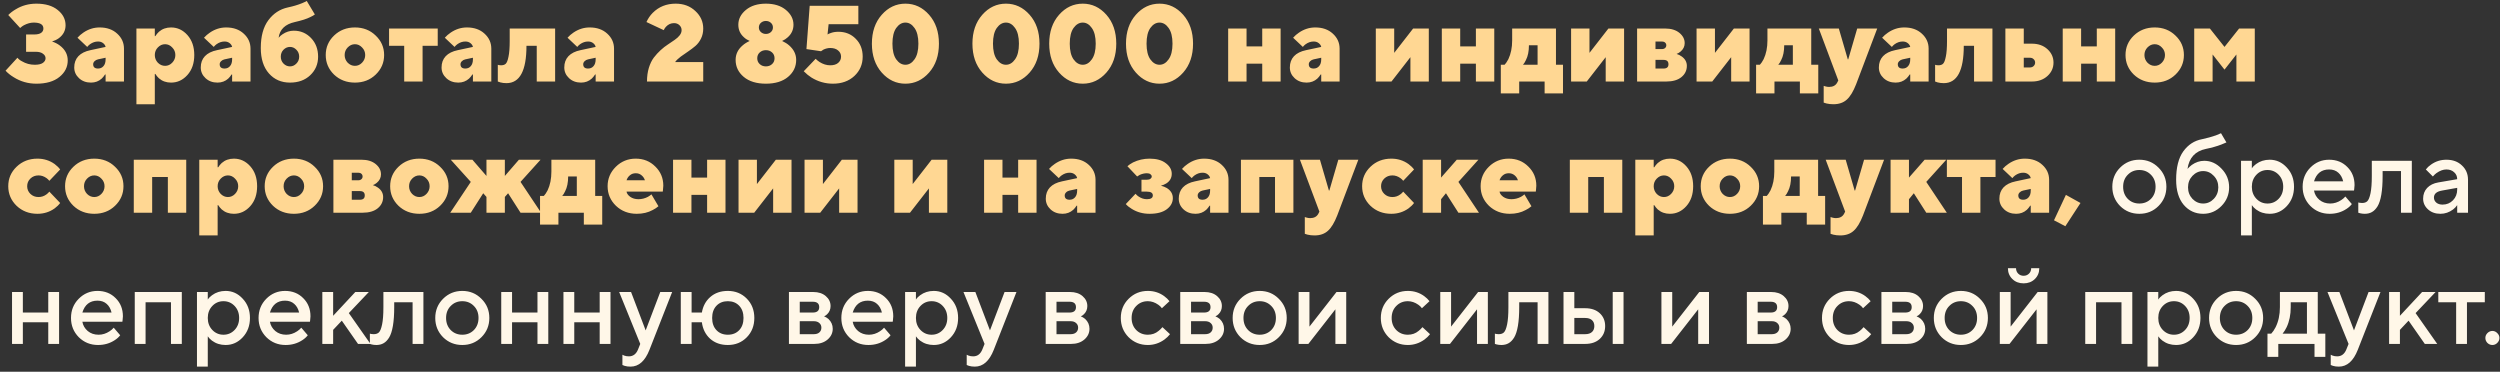
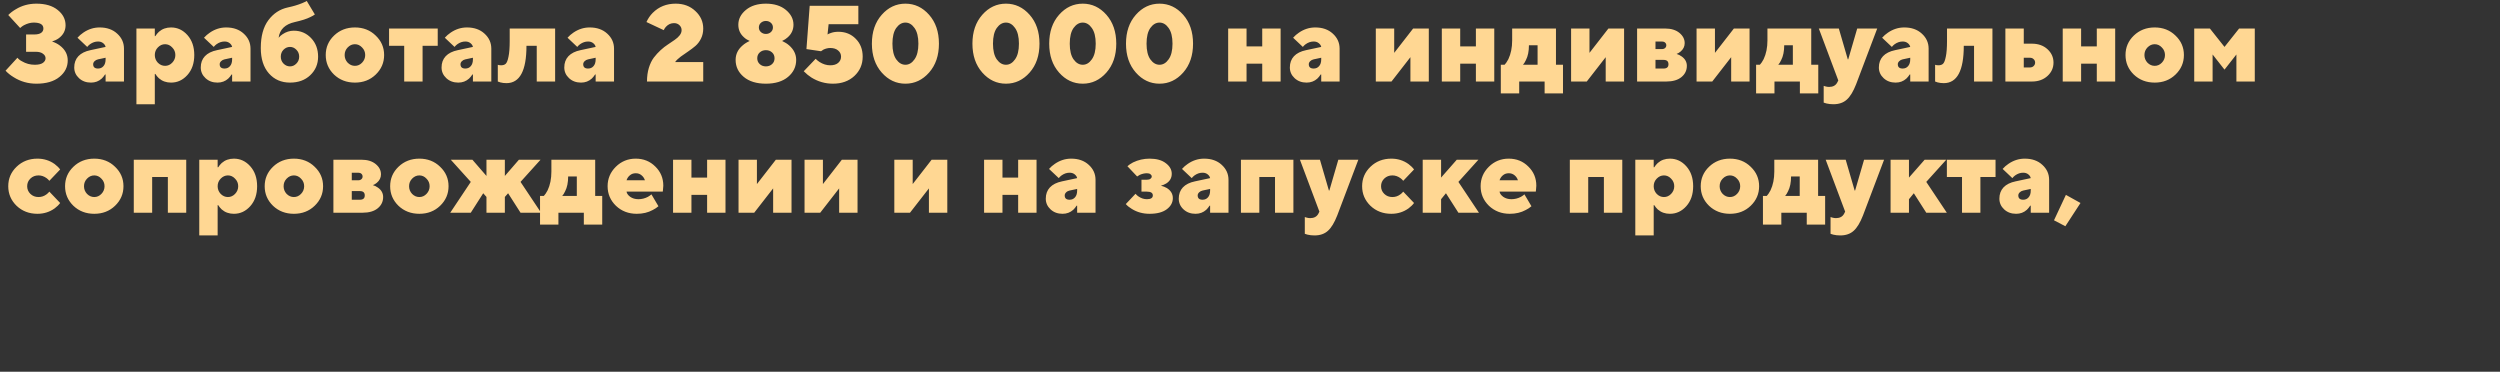
<svg xmlns="http://www.w3.org/2000/svg" width="343" height="51" viewBox="0 0 343 51" fill="none">
  <rect x="0" y="0" width="343" height="51" fill="#333333" stroke="none" />
  <path d="M0.761 9.701L2.393 7.921C2.551 8.119 2.759 8.282 3.016 8.41C3.55 8.727 4.134 8.885 4.767 8.885C5.262 8.885 5.633 8.801 5.88 8.633C6.127 8.455 6.251 8.242 6.251 7.995C6.251 7.748 6.132 7.54 5.895 7.372C5.667 7.194 5.341 7.105 4.915 7.105H3.58V4.73H4.693C5.118 4.73 5.435 4.656 5.642 4.508C5.85 4.36 5.954 4.162 5.954 3.914C5.954 3.37 5.509 3.098 4.619 3.098C4.193 3.098 3.743 3.222 3.268 3.469C3.12 3.548 2.952 3.672 2.764 3.84L1.132 2.06C1.428 1.763 1.765 1.506 2.141 1.288C2.991 0.764 3.941 0.502 4.99 0.502C6.236 0.502 7.215 0.793 7.927 1.377C8.64 1.951 8.996 2.648 8.996 3.469C8.996 4.191 8.684 4.785 8.061 5.25C7.794 5.438 7.487 5.586 7.141 5.695C7.557 5.833 7.913 6.016 8.209 6.244C8.932 6.788 9.293 7.471 9.293 8.292C9.293 9.192 8.912 9.949 8.15 10.562C7.398 11.175 6.345 11.482 4.99 11.482C3.852 11.482 2.813 11.185 1.874 10.591C1.448 10.334 1.077 10.038 0.761 9.701ZM14.488 11.185V10.221H14.414C14.265 10.448 14.112 10.636 13.954 10.784C13.548 11.15 13.058 11.333 12.485 11.333C11.822 11.333 11.273 11.131 10.838 10.725C10.402 10.319 10.185 9.83 10.185 9.256C10.185 8.633 10.373 8.119 10.748 7.713C11.134 7.307 11.688 7.03 12.41 6.882L14.488 6.437C14.448 6.239 14.334 6.066 14.146 5.918C13.959 5.769 13.726 5.695 13.449 5.695C13.063 5.695 12.697 5.819 12.351 6.066C12.213 6.165 12.084 6.288 11.965 6.437L10.63 5.176C10.867 4.909 11.134 4.676 11.431 4.478C12.123 4.003 12.87 3.766 13.672 3.766C14.661 3.766 15.462 4.048 16.075 4.612C16.699 5.176 17.01 5.863 17.01 6.674V11.185H14.488ZM14.488 8.143V7.921L13.449 8.143C13.261 8.183 13.103 8.267 12.974 8.395C12.846 8.524 12.781 8.663 12.781 8.811C12.781 9.207 13.004 9.404 13.449 9.404C13.756 9.404 14.003 9.296 14.191 9.078C14.389 8.86 14.488 8.549 14.488 8.143ZM18.717 14.301V3.914H21.24V4.953H21.314C21.442 4.745 21.606 4.547 21.803 4.36C22.259 3.964 22.812 3.766 23.465 3.766C24.346 3.766 25.098 4.117 25.721 4.82C26.344 5.522 26.655 6.432 26.655 7.55C26.655 8.668 26.344 9.578 25.721 10.28C25.098 10.982 24.346 11.333 23.465 11.333C22.812 11.333 22.259 11.136 21.803 10.74C21.606 10.552 21.442 10.354 21.314 10.146H21.24V14.301H18.717ZM21.655 8.603C21.942 8.89 22.273 9.034 22.649 9.034C23.025 9.034 23.352 8.89 23.628 8.603C23.915 8.306 24.059 7.955 24.059 7.55C24.059 7.144 23.915 6.798 23.628 6.511C23.352 6.214 23.025 6.066 22.649 6.066C22.273 6.066 21.942 6.214 21.655 6.511C21.378 6.798 21.24 7.144 21.24 7.55C21.24 7.955 21.378 8.306 21.655 8.603ZM31.847 11.185V10.221H31.773C31.625 10.448 31.471 10.636 31.313 10.784C30.907 11.15 30.418 11.333 29.844 11.333C29.181 11.333 28.632 11.131 28.197 10.725C27.762 10.319 27.544 9.83 27.544 9.256C27.544 8.633 27.732 8.119 28.108 7.713C28.494 7.307 29.048 7.03 29.77 6.882L31.847 6.437C31.808 6.239 31.694 6.066 31.506 5.918C31.318 5.769 31.085 5.695 30.808 5.695C30.423 5.695 30.057 5.819 29.71 6.066C29.572 6.165 29.443 6.288 29.325 6.437L27.989 5.176C28.227 4.909 28.494 4.676 28.791 4.478C29.483 4.003 30.23 3.766 31.031 3.766C32.02 3.766 32.822 4.048 33.435 4.612C34.058 5.176 34.37 5.863 34.37 6.674V11.185H31.847ZM31.847 8.143V7.921L30.808 8.143C30.62 8.183 30.462 8.267 30.334 8.395C30.205 8.524 30.141 8.663 30.141 8.811C30.141 9.207 30.363 9.404 30.808 9.404C31.115 9.404 31.362 9.296 31.55 9.078C31.748 8.86 31.847 8.549 31.847 8.143ZM42.086 0.131L43.199 1.985C43.041 2.104 42.833 2.223 42.576 2.342C42.091 2.589 41.384 2.816 40.454 3.024C39.118 3.321 38.377 4.038 38.228 5.176C38.386 4.988 38.564 4.829 38.762 4.701C39.247 4.374 39.761 4.211 40.305 4.211C41.245 4.211 42.036 4.547 42.679 5.22C43.322 5.893 43.644 6.744 43.644 7.772C43.644 8.791 43.283 9.642 42.561 10.324C41.849 10.997 40.924 11.333 39.786 11.333C38.599 11.333 37.635 10.913 36.893 10.072C36.151 9.231 35.78 8.069 35.78 6.585C35.78 4.973 36.126 3.702 36.819 2.772C37.511 1.842 38.401 1.258 39.489 1.021C40.231 0.863 40.879 0.67 41.433 0.442C41.7 0.333 41.918 0.23 42.086 0.131ZM38.896 8.722C39.153 8.979 39.45 9.108 39.786 9.108C40.122 9.108 40.414 8.979 40.661 8.722C40.919 8.465 41.047 8.148 41.047 7.772C41.047 7.396 40.919 7.08 40.661 6.823C40.414 6.565 40.122 6.437 39.786 6.437C39.45 6.437 39.153 6.565 38.896 6.823C38.648 7.08 38.525 7.396 38.525 7.772C38.525 8.148 38.648 8.465 38.896 8.722ZM47.702 8.603C47.989 8.89 48.32 9.034 48.696 9.034C49.072 9.034 49.398 8.89 49.675 8.603C49.962 8.306 50.105 7.955 50.105 7.55C50.105 7.144 49.962 6.798 49.675 6.511C49.398 6.214 49.072 6.066 48.696 6.066C48.32 6.066 47.989 6.214 47.702 6.511C47.425 6.798 47.286 7.144 47.286 7.55C47.286 7.955 47.425 8.306 47.702 8.603ZM45.832 10.235C45.071 9.494 44.69 8.598 44.69 7.55C44.69 6.501 45.071 5.611 45.832 4.879C46.604 4.137 47.558 3.766 48.696 3.766C49.834 3.766 50.783 4.137 51.545 4.879C52.316 5.611 52.702 6.501 52.702 7.55C52.702 8.598 52.316 9.494 51.545 10.235C50.783 10.967 49.834 11.333 48.696 11.333C47.558 11.333 46.604 10.967 45.832 10.235ZM55.456 11.185V6.288H53.379V3.914H60.056V6.288H57.978V11.185H55.456ZM64.885 11.185V10.221H64.811C64.662 10.448 64.509 10.636 64.351 10.784C63.945 11.15 63.456 11.333 62.882 11.333C62.219 11.333 61.67 11.131 61.235 10.725C60.8 10.319 60.582 9.83 60.582 9.256C60.582 8.633 60.77 8.119 61.146 7.713C61.532 7.307 62.086 7.03 62.808 6.882L64.885 6.437C64.846 6.239 64.732 6.066 64.544 5.918C64.356 5.769 64.123 5.695 63.846 5.695C63.461 5.695 63.095 5.819 62.748 6.066C62.61 6.165 62.481 6.288 62.363 6.437L61.027 5.176C61.265 4.909 61.532 4.676 61.828 4.478C62.521 4.003 63.268 3.766 64.069 3.766C65.058 3.766 65.859 4.048 66.473 4.612C67.096 5.176 67.408 5.863 67.408 6.674V11.185H64.885ZM64.885 8.143V7.921L63.846 8.143C63.658 8.183 63.5 8.267 63.372 8.395C63.243 8.524 63.179 8.663 63.179 8.811C63.179 9.207 63.401 9.404 63.846 9.404C64.153 9.404 64.4 9.296 64.588 9.078C64.786 8.86 64.885 8.549 64.885 8.143ZM68.298 11.185V8.885L68.432 8.93C68.57 8.949 68.674 8.959 68.744 8.959C69.02 8.959 69.233 8.89 69.382 8.752C69.54 8.603 69.668 8.277 69.767 7.772C69.876 7.268 69.931 6.551 69.931 5.621V3.914H76.163V11.185H73.64V6.288H72.231C72.231 9.701 71.316 11.408 69.486 11.408C69.179 11.408 68.897 11.373 68.64 11.304C68.61 11.294 68.556 11.274 68.477 11.244C68.397 11.225 68.338 11.205 68.298 11.185ZM81.723 11.185V10.221H81.649C81.5 10.448 81.347 10.636 81.189 10.784C80.783 11.15 80.293 11.333 79.72 11.333C79.057 11.333 78.508 11.131 78.073 10.725C77.637 10.319 77.42 9.83 77.42 9.256C77.42 8.633 77.608 8.119 77.984 7.713C78.37 7.307 78.923 7.03 79.645 6.882L81.723 6.437C81.683 6.239 81.57 6.066 81.382 5.918C81.194 5.769 80.961 5.695 80.684 5.695C80.298 5.695 79.932 5.819 79.586 6.066C79.448 6.165 79.319 6.288 79.2 6.437L77.865 5.176C78.102 4.909 78.37 4.676 78.666 4.478C79.359 4.003 80.106 3.766 80.907 3.766C81.896 3.766 82.697 4.048 83.311 4.612C83.934 5.176 84.245 5.863 84.245 6.674V11.185H81.723ZM81.723 8.143V7.921L80.684 8.143C80.496 8.183 80.338 8.267 80.209 8.395C80.081 8.524 80.016 8.663 80.016 8.811C80.016 9.207 80.239 9.404 80.684 9.404C80.991 9.404 81.238 9.296 81.426 9.078C81.624 8.86 81.723 8.549 81.723 8.143ZM92.625 8.514H96.483V11.185H88.767C88.767 10.502 88.852 9.879 89.02 9.315C89.198 8.742 89.425 8.272 89.702 7.906C89.989 7.53 90.301 7.189 90.637 6.882C90.973 6.575 91.31 6.313 91.646 6.096C91.982 5.878 92.289 5.67 92.566 5.472C92.853 5.275 93.08 5.067 93.249 4.849C93.427 4.622 93.516 4.384 93.516 4.137C93.516 3.87 93.417 3.642 93.219 3.454C93.021 3.266 92.774 3.172 92.477 3.172C92.052 3.172 91.686 3.336 91.379 3.662C91.25 3.791 91.147 3.949 91.067 4.137L88.693 3.024C88.911 2.539 89.198 2.119 89.554 1.763C90.395 0.922 91.443 0.502 92.7 0.502C93.788 0.502 94.688 0.838 95.4 1.511C96.122 2.173 96.483 2.975 96.483 3.914C96.483 4.419 96.384 4.874 96.186 5.279C95.989 5.685 95.731 6.026 95.415 6.303C95.098 6.57 94.772 6.818 94.436 7.045C94.099 7.263 93.758 7.5 93.412 7.757C93.066 8.015 92.803 8.267 92.625 8.514ZM104.236 7.194C104.008 7.401 103.894 7.668 103.894 7.995C103.894 8.321 104.008 8.588 104.236 8.796C104.463 9.004 104.745 9.108 105.081 9.108C105.418 9.108 105.7 9.004 105.927 8.796C106.155 8.588 106.268 8.321 106.268 7.995C106.268 7.668 106.155 7.401 105.927 7.194C105.7 6.986 105.418 6.882 105.081 6.882C104.745 6.882 104.463 6.986 104.236 7.194ZM104.399 3.128C104.211 3.296 104.117 3.509 104.117 3.766C104.117 4.023 104.211 4.236 104.399 4.404C104.587 4.572 104.814 4.656 105.081 4.656C105.348 4.656 105.576 4.572 105.764 4.404C105.952 4.236 106.046 4.023 106.046 3.766C106.046 3.509 105.952 3.296 105.764 3.128C105.576 2.96 105.348 2.876 105.081 2.876C104.814 2.876 104.587 2.96 104.399 3.128ZM100.927 8.217C100.927 7.436 101.248 6.773 101.891 6.229C102.158 5.992 102.48 5.789 102.856 5.621C102.539 5.482 102.277 5.314 102.069 5.116C101.555 4.661 101.298 4.088 101.298 3.395C101.298 2.614 101.644 1.936 102.336 1.362C103.029 0.788 103.944 0.502 105.081 0.502C106.219 0.502 107.134 0.788 107.826 1.362C108.519 1.936 108.865 2.614 108.865 3.395C108.865 4.078 108.603 4.651 108.079 5.116C107.881 5.304 107.624 5.472 107.307 5.621C107.693 5.799 108.014 6.002 108.271 6.229C108.914 6.793 109.236 7.456 109.236 8.217C109.236 9.147 108.865 9.924 108.123 10.547C107.381 11.17 106.367 11.482 105.081 11.482C103.795 11.482 102.781 11.17 102.039 10.547C101.298 9.924 100.927 9.147 100.927 8.217ZM110.273 9.775L111.905 8.069C112.073 8.237 112.256 8.386 112.454 8.514C112.929 8.811 113.414 8.959 113.908 8.959C114.373 8.959 114.734 8.851 114.991 8.633C115.258 8.405 115.392 8.119 115.392 7.772C115.392 7.426 115.258 7.144 114.991 6.927C114.734 6.699 114.373 6.585 113.908 6.585C113.602 6.585 113.29 6.659 112.973 6.808L112.647 7.03L110.644 6.734L111.089 0.798H117.766V3.321H113.686L113.537 4.73C113.636 4.661 113.765 4.602 113.923 4.552C114.24 4.424 114.606 4.36 115.021 4.36C115.991 4.36 116.787 4.681 117.41 5.324C118.043 5.957 118.36 6.773 118.36 7.772C118.36 8.831 117.979 9.716 117.217 10.428C116.455 11.131 115.476 11.482 114.279 11.482C113.221 11.482 112.236 11.2 111.326 10.636C110.98 10.418 110.629 10.132 110.273 9.775ZM122.961 8.143C123.317 8.638 123.738 8.885 124.222 8.885C124.707 8.885 125.123 8.638 125.469 8.143C125.825 7.649 126.003 6.931 126.003 5.992C126.003 5.052 125.825 4.335 125.469 3.84C125.123 3.346 124.707 3.098 124.222 3.098C123.738 3.098 123.317 3.346 122.961 3.84C122.615 4.335 122.442 5.052 122.442 5.992C122.442 6.931 122.615 7.649 122.961 8.143ZM127.472 9.954C126.572 10.972 125.489 11.482 124.222 11.482C122.956 11.482 121.873 10.972 120.973 9.954C120.073 8.935 119.623 7.614 119.623 5.992C119.623 4.369 120.073 3.049 120.973 2.03C121.873 1.011 122.956 0.502 124.222 0.502C125.489 0.502 126.572 1.011 127.472 2.03C128.372 3.049 128.822 4.369 128.822 5.992C128.822 7.614 128.372 8.935 127.472 9.954ZM136.756 8.143C137.112 8.638 137.533 8.885 138.017 8.885C138.502 8.885 138.917 8.638 139.264 8.143C139.62 7.649 139.798 6.931 139.798 5.992C139.798 5.052 139.62 4.335 139.264 3.84C138.917 3.346 138.502 3.098 138.017 3.098C137.533 3.098 137.112 3.346 136.756 3.84C136.41 4.335 136.237 5.052 136.237 5.992C136.237 6.931 136.41 7.649 136.756 8.143ZM141.267 9.954C140.367 10.972 139.283 11.482 138.017 11.482C136.751 11.482 135.668 10.972 134.768 9.954C133.868 8.935 133.417 7.614 133.417 5.992C133.417 4.369 133.868 3.049 134.768 2.03C135.668 1.011 136.751 0.502 138.017 0.502C139.283 0.502 140.367 1.011 141.267 2.03C142.167 3.049 142.617 4.369 142.617 5.992C142.617 7.614 142.167 8.935 141.267 9.954ZM147.291 8.143C147.647 8.638 148.067 8.885 148.552 8.885C149.036 8.885 149.452 8.638 149.798 8.143C150.154 7.649 150.332 6.931 150.332 5.992C150.332 5.052 150.154 4.335 149.798 3.84C149.452 3.346 149.036 3.098 148.552 3.098C148.067 3.098 147.647 3.346 147.291 3.84C146.944 4.335 146.771 5.052 146.771 5.992C146.771 6.931 146.944 7.649 147.291 8.143ZM151.801 9.954C150.901 10.972 149.818 11.482 148.552 11.482C147.286 11.482 146.202 10.972 145.302 9.954C144.402 8.935 143.952 7.614 143.952 5.992C143.952 4.369 144.402 3.049 145.302 2.03C146.202 1.011 147.286 0.502 148.552 0.502C149.818 0.502 150.901 1.011 151.801 2.03C152.701 3.049 153.152 4.369 153.152 5.992C153.152 7.614 152.701 8.935 151.801 9.954ZM157.825 8.143C158.181 8.638 158.602 8.885 159.086 8.885C159.571 8.885 159.986 8.638 160.333 8.143C160.689 7.649 160.867 6.931 160.867 5.992C160.867 5.052 160.689 4.335 160.333 3.84C159.986 3.346 159.571 3.098 159.086 3.098C158.602 3.098 158.181 3.346 157.825 3.84C157.479 4.335 157.306 5.052 157.306 5.992C157.306 6.931 157.479 7.649 157.825 8.143ZM162.336 9.954C161.436 10.972 160.352 11.482 159.086 11.482C157.82 11.482 156.737 10.972 155.837 9.954C154.936 8.935 154.486 7.614 154.486 5.992C154.486 4.369 154.936 3.049 155.837 2.03C156.737 1.011 157.82 0.502 159.086 0.502C160.352 0.502 161.436 1.011 162.336 2.03C163.236 3.049 163.686 4.369 163.686 5.992C163.686 7.614 163.236 8.935 162.336 9.954ZM168.504 11.185V3.914H171.026V6.363H173.178V3.914H175.7V11.185H173.178V8.737H171.026V11.185H168.504ZM181.272 11.185V10.221H181.197C181.049 10.448 180.896 10.636 180.737 10.784C180.332 11.15 179.842 11.333 179.268 11.333C178.606 11.333 178.057 11.131 177.621 10.725C177.186 10.319 176.968 9.83 176.968 9.256C176.968 8.633 177.156 8.119 177.532 7.713C177.918 7.307 178.472 7.03 179.194 6.882L181.272 6.437C181.232 6.239 181.118 6.066 180.93 5.918C180.742 5.769 180.51 5.695 180.233 5.695C179.847 5.695 179.481 5.819 179.135 6.066C178.996 6.165 178.868 6.288 178.749 6.437L177.414 5.176C177.651 4.909 177.918 4.676 178.215 4.478C178.907 4.003 179.654 3.766 180.455 3.766C181.445 3.766 182.246 4.048 182.859 4.612C183.482 5.176 183.794 5.863 183.794 6.674V11.185H181.272ZM181.272 8.143V7.921L180.233 8.143C180.045 8.183 179.887 8.267 179.758 8.395C179.629 8.524 179.565 8.663 179.565 8.811C179.565 9.207 179.788 9.404 180.233 9.404C180.539 9.404 180.787 9.296 180.975 9.078C181.173 8.86 181.272 8.549 181.272 8.143ZM188.761 11.185V3.914H191.284V7.253L193.88 3.914H196.032V11.185H193.509V7.846L190.913 11.185H188.761ZM197.818 11.185V3.914H200.34V6.363H202.492V3.914H205.014V11.185H202.492V8.737H200.34V11.185H197.818ZM205.911 12.817V8.885H206.431C206.589 8.727 206.762 8.47 206.95 8.114C207.296 7.382 207.469 6.526 207.469 5.547V3.914H213.479V8.885H214.443V12.817H211.921V11.185H208.434V12.817H205.911ZM208.953 8.885H210.956V6.214H209.769C209.769 7.035 209.631 7.713 209.354 8.247C209.225 8.524 209.092 8.737 208.953 8.885ZM215.554 11.185V3.914H218.076V7.253L220.673 3.914H222.825V11.185H220.302V7.846L217.705 11.185H215.554ZM224.61 11.185V3.914H228.468C229.279 3.914 229.927 4.112 230.412 4.508C230.897 4.904 231.139 5.373 231.139 5.918C231.139 6.373 230.951 6.758 230.575 7.075C230.397 7.223 230.214 7.332 230.026 7.401C230.274 7.471 230.506 7.584 230.724 7.743C231.199 8.079 231.436 8.509 231.436 9.034C231.436 9.657 231.189 10.171 230.694 10.577C230.199 10.982 229.507 11.185 228.617 11.185H224.61ZM227.133 9.404H228.246C228.691 9.404 228.913 9.207 228.913 8.811C228.913 8.415 228.691 8.217 228.246 8.217H227.133V9.404ZM227.133 6.734H228.023C228.201 6.734 228.345 6.684 228.453 6.585C228.562 6.486 228.617 6.363 228.617 6.214C228.617 6.066 228.562 5.942 228.453 5.843C228.345 5.744 228.201 5.695 228.023 5.695H227.133V6.734ZM232.768 11.185V3.914H235.291V7.253L237.888 3.914H240.039V11.185H237.517V7.846L234.92 11.185H232.768ZM240.935 12.817V8.885H241.454C241.612 8.727 241.785 8.47 241.973 8.114C242.32 7.382 242.493 6.526 242.493 5.547V3.914H248.502V8.885H249.467V12.817H246.944V11.185H243.457V12.817H240.935ZM243.976 8.885H245.98V6.214H244.793C244.793 7.035 244.654 7.713 244.377 8.247C244.248 8.524 244.115 8.737 243.976 8.885ZM250.21 14.079V11.779C250.299 11.818 250.378 11.843 250.447 11.853C250.615 11.902 250.783 11.927 250.952 11.927C251.476 11.927 251.847 11.729 252.064 11.333L252.213 11.037L249.542 3.914H252.287L253.518 8.143H253.578L254.809 3.914H257.554L254.661 11.556C254.275 12.545 253.85 13.248 253.385 13.663C252.92 14.088 252.307 14.301 251.545 14.301C251.189 14.301 250.872 14.266 250.595 14.197C250.556 14.187 250.492 14.168 250.402 14.138C250.313 14.118 250.249 14.098 250.21 14.079ZM262.084 11.185V10.221H262.01C261.862 10.448 261.708 10.636 261.55 10.784C261.144 11.15 260.655 11.333 260.081 11.333C259.418 11.333 258.869 11.131 258.434 10.725C257.999 10.319 257.781 9.83 257.781 9.256C257.781 8.633 257.969 8.119 258.345 7.713C258.731 7.307 259.285 7.03 260.007 6.882L262.084 6.437C262.045 6.239 261.931 6.066 261.743 5.918C261.555 5.769 261.322 5.695 261.045 5.695C260.66 5.695 260.294 5.819 259.947 6.066C259.809 6.165 259.68 6.288 259.562 6.437L258.226 5.176C258.464 4.909 258.731 4.676 259.027 4.478C259.72 4.003 260.467 3.766 261.268 3.766C262.257 3.766 263.058 4.048 263.672 4.612C264.295 5.176 264.607 5.863 264.607 6.674V11.185H262.084ZM262.084 8.143V7.921L261.045 8.143C260.858 8.183 260.699 8.267 260.571 8.395C260.442 8.524 260.378 8.663 260.378 8.811C260.378 9.207 260.6 9.404 261.045 9.404C261.352 9.404 261.599 9.296 261.787 9.078C261.985 8.86 262.084 8.549 262.084 8.143ZM265.497 11.185V8.885L265.631 8.93C265.77 8.949 265.873 8.959 265.943 8.959C266.22 8.959 266.432 8.89 266.581 8.752C266.739 8.603 266.868 8.277 266.966 7.772C267.075 7.268 267.13 6.551 267.13 5.621V3.914H273.362V11.185H270.839V6.288H269.43C269.43 9.701 268.515 11.408 266.685 11.408C266.378 11.408 266.096 11.373 265.839 11.304C265.809 11.294 265.755 11.274 265.676 11.244C265.596 11.225 265.537 11.205 265.497 11.185ZM277.661 9.256H278.477C278.704 9.256 278.882 9.192 279.011 9.063C279.149 8.935 279.219 8.776 279.219 8.588C279.219 8.4 279.149 8.242 279.011 8.114C278.882 7.985 278.704 7.921 278.477 7.921H277.661V9.256ZM275.138 11.185V3.914H277.661V5.992H278.774C279.644 5.992 280.356 6.244 280.91 6.748C281.464 7.253 281.741 7.866 281.741 8.588C281.741 9.311 281.464 9.924 280.91 10.428C280.356 10.933 279.644 11.185 278.774 11.185H275.138ZM283.006 11.185V3.914H285.529V6.363H287.68V3.914H290.203V11.185H287.68V8.737H285.529V11.185H283.006ZM294.632 8.603C294.919 8.89 295.25 9.034 295.626 9.034C296.002 9.034 296.328 8.89 296.605 8.603C296.892 8.306 297.035 7.955 297.035 7.55C297.035 7.144 296.892 6.798 296.605 6.511C296.328 6.214 296.002 6.066 295.626 6.066C295.25 6.066 294.919 6.214 294.632 6.511C294.355 6.798 294.216 7.144 294.216 7.55C294.216 7.955 294.355 8.306 294.632 8.603ZM292.762 10.235C292 9.494 291.62 8.598 291.62 7.55C291.62 6.501 292 5.611 292.762 4.879C293.534 4.137 294.488 3.766 295.626 3.766C296.763 3.766 297.713 4.137 298.475 4.879C299.246 5.611 299.632 6.501 299.632 7.55C299.632 8.598 299.246 9.494 298.475 10.235C297.713 10.967 296.763 11.333 295.626 11.333C294.488 11.333 293.534 10.967 292.762 10.235ZM301.047 11.185V3.914H303.198L305.202 6.437L307.205 3.914H309.356V11.185H306.834V7.476L305.202 9.553L303.569 7.476V11.185H301.047ZM6.77 26.292L8.254 27.85C8.066 28.107 7.814 28.354 7.497 28.591C6.805 29.086 6.018 29.333 5.138 29.333C4 29.333 3.046 28.967 2.274 28.235C1.512 27.494 1.132 26.598 1.132 25.55C1.132 24.501 1.512 23.611 2.274 22.879C3.046 22.137 4 21.766 5.138 21.766C6.018 21.766 6.805 22.013 7.497 22.508C7.814 22.745 8.066 22.993 8.254 23.25L6.77 24.808C6.651 24.659 6.523 24.536 6.384 24.437C6.038 24.19 5.672 24.066 5.286 24.066C4.841 24.066 4.47 24.209 4.173 24.496C3.877 24.783 3.728 25.134 3.728 25.55C3.728 25.965 3.877 26.316 4.173 26.603C4.47 26.89 4.841 27.034 5.286 27.034C5.692 27.034 6.058 26.91 6.384 26.663C6.523 26.564 6.651 26.44 6.77 26.292ZM11.94 26.603C12.226 26.89 12.558 27.034 12.934 27.034C13.31 27.034 13.636 26.89 13.913 26.603C14.2 26.306 14.343 25.955 14.343 25.55C14.343 25.144 14.2 24.798 13.913 24.511C13.636 24.214 13.31 24.066 12.934 24.066C12.558 24.066 12.226 24.214 11.94 24.511C11.663 24.798 11.524 25.144 11.524 25.55C11.524 25.955 11.663 26.306 11.94 26.603ZM10.07 28.235C9.308 27.494 8.927 26.598 8.927 25.55C8.927 24.501 9.308 23.611 10.07 22.879C10.842 22.137 11.796 21.766 12.934 21.766C14.071 21.766 15.021 22.137 15.783 22.879C16.554 23.611 16.94 24.501 16.94 25.55C16.94 26.598 16.554 27.494 15.783 28.235C15.021 28.967 14.071 29.333 12.934 29.333C11.796 29.333 10.842 28.967 10.07 28.235ZM18.355 29.185V21.914H25.551V29.185H23.029V24.288H20.877V29.185H18.355ZM27.339 32.301V21.914H29.861V22.953H29.936C30.064 22.745 30.227 22.547 30.425 22.36C30.88 21.964 31.434 21.766 32.087 21.766C32.968 21.766 33.719 22.117 34.343 22.82C34.966 23.522 35.277 24.432 35.277 25.55C35.277 26.668 34.966 27.578 34.343 28.28C33.719 28.982 32.968 29.333 32.087 29.333C31.434 29.333 30.88 29.136 30.425 28.74C30.227 28.552 30.064 28.354 29.936 28.146H29.861V32.301H27.339ZM30.277 26.603C30.564 26.89 30.895 27.034 31.271 27.034C31.647 27.034 31.973 26.89 32.25 26.603C32.537 26.306 32.681 25.955 32.681 25.55C32.681 25.144 32.537 24.798 32.25 24.511C31.973 24.214 31.647 24.066 31.271 24.066C30.895 24.066 30.564 24.214 30.277 24.511C30 24.798 29.861 25.144 29.861 25.55C29.861 25.955 30 26.306 30.277 26.603ZM39.326 26.603C39.613 26.89 39.945 27.034 40.321 27.034C40.696 27.034 41.023 26.89 41.3 26.603C41.587 26.306 41.73 25.955 41.73 25.55C41.73 25.144 41.587 24.798 41.3 24.511C41.023 24.214 40.696 24.066 40.321 24.066C39.945 24.066 39.613 24.214 39.326 24.511C39.049 24.798 38.911 25.144 38.911 25.55C38.911 25.955 39.049 26.306 39.326 26.603ZM37.457 28.235C36.695 27.494 36.314 26.598 36.314 25.55C36.314 24.501 36.695 23.611 37.457 22.879C38.228 22.137 39.183 21.766 40.321 21.766C41.458 21.766 42.408 22.137 43.169 22.879C43.941 23.611 44.327 24.501 44.327 25.55C44.327 26.598 43.941 27.494 43.169 28.235C42.408 28.967 41.458 29.333 40.321 29.333C39.183 29.333 38.228 28.967 37.457 28.235ZM45.742 29.185V21.914H49.599C50.411 21.914 51.059 22.112 51.543 22.508C52.028 22.904 52.27 23.373 52.27 23.918C52.27 24.373 52.082 24.758 51.706 25.075C51.529 25.223 51.346 25.332 51.157 25.401C51.405 25.471 51.637 25.584 51.855 25.743C52.33 26.079 52.567 26.509 52.567 27.034C52.567 27.657 52.32 28.171 51.825 28.577C51.331 28.982 50.638 29.185 49.748 29.185H45.742ZM48.264 27.404H49.377C49.822 27.404 50.045 27.207 50.045 26.811C50.045 26.415 49.822 26.217 49.377 26.217H48.264V27.404ZM48.264 24.734H49.154C49.332 24.734 49.476 24.684 49.585 24.585C49.694 24.486 49.748 24.363 49.748 24.214C49.748 24.066 49.694 23.942 49.585 23.843C49.476 23.744 49.332 23.695 49.154 23.695H48.264V24.734ZM56.541 26.603C56.828 26.89 57.159 27.034 57.535 27.034C57.911 27.034 58.237 26.89 58.514 26.603C58.801 26.306 58.945 25.955 58.945 25.55C58.945 25.144 58.801 24.798 58.514 24.511C58.237 24.214 57.911 24.066 57.535 24.066C57.159 24.066 56.828 24.214 56.541 24.511C56.264 24.798 56.125 25.144 56.125 25.55C56.125 25.955 56.264 26.306 56.541 26.603ZM54.671 28.235C53.91 27.494 53.529 26.598 53.529 25.55C53.529 24.501 53.91 23.611 54.671 22.879C55.443 22.137 56.397 21.766 57.535 21.766C58.673 21.766 59.622 22.137 60.384 22.879C61.156 23.611 61.541 24.501 61.541 25.55C61.541 26.598 61.156 27.494 60.384 28.235C59.622 28.967 58.673 29.333 57.535 29.333C56.397 29.333 55.443 28.967 54.671 28.235ZM61.773 29.185L64.592 24.956L61.847 21.914H64.814L66.743 24.14V21.914H69.266V24.14L71.195 21.914H74.162L71.417 24.956L74.237 29.185H71.417L69.711 26.514L69.266 27.019V29.185H66.743V27.019L66.298 26.514L64.592 29.185H61.773ZM74.093 30.817V26.885H74.612C74.77 26.727 74.944 26.47 75.132 26.114C75.478 25.382 75.651 24.526 75.651 23.547V21.914H81.66V26.885H82.625V30.817H80.102V29.185H76.615V30.817H74.093ZM77.135 26.885H79.138V24.214H77.951C77.951 25.035 77.812 25.713 77.535 26.247C77.407 26.524 77.273 26.737 77.135 26.885ZM89.374 26.663L90.338 28.295C90.111 28.493 89.849 28.666 89.552 28.814C88.919 29.16 88.192 29.333 87.371 29.333C86.233 29.333 85.278 28.967 84.507 28.235C83.745 27.494 83.364 26.598 83.364 25.55C83.364 24.511 83.74 23.621 84.492 22.879C85.244 22.137 86.154 21.766 87.222 21.766C88.291 21.766 89.186 22.127 89.908 22.849C90.64 23.561 91.006 24.437 91.006 25.476C91.006 25.535 90.991 25.728 90.961 26.054L90.932 26.292H85.961C86.001 26.549 86.169 26.786 86.466 27.004C86.772 27.221 87.148 27.33 87.593 27.33C88.048 27.33 88.484 27.221 88.899 27.004C89.117 26.875 89.275 26.762 89.374 26.663ZM85.961 24.734H88.484C88.394 24.457 88.241 24.229 88.023 24.051C87.806 23.863 87.539 23.769 87.222 23.769C86.906 23.769 86.639 23.863 86.421 24.051C86.203 24.229 86.05 24.457 85.961 24.734ZM92.343 29.185V21.914H94.865V24.363H97.016V21.914H99.539V29.185H97.016V26.737H94.865V29.185H92.343ZM101.327 29.185V21.914H103.849V25.253L106.446 21.914H108.597V29.185H106.075V25.846L103.478 29.185H101.327ZM110.383 29.185V21.914H112.905V25.253L115.502 21.914H117.654V29.185H115.131V25.846L112.535 29.185H110.383ZM122.7 29.185V21.914H125.222V25.253L127.819 21.914H129.97V29.185H127.448V25.846L124.851 29.185H122.7ZM135.017 29.185V21.914H137.539V24.363H139.691V21.914H142.213V29.185H139.691V26.737H137.539V29.185H135.017ZM147.784 29.185V28.221H147.71C147.562 28.448 147.408 28.636 147.25 28.784C146.845 29.15 146.355 29.333 145.781 29.333C145.118 29.333 144.569 29.131 144.134 28.725C143.699 28.32 143.481 27.83 143.481 27.256C143.481 26.633 143.669 26.119 144.045 25.713C144.431 25.307 144.985 25.03 145.707 24.882L147.784 24.437C147.745 24.239 147.631 24.066 147.443 23.918C147.255 23.769 147.023 23.695 146.746 23.695C146.36 23.695 145.994 23.819 145.648 24.066C145.509 24.165 145.381 24.288 145.262 24.437L143.926 23.176C144.164 22.909 144.431 22.676 144.728 22.478C145.42 22.003 146.167 21.766 146.968 21.766C147.957 21.766 148.759 22.048 149.372 22.612C149.995 23.176 150.307 23.863 150.307 24.674V29.185H147.784ZM147.784 26.143V25.921L146.746 26.143C146.558 26.183 146.399 26.267 146.271 26.395C146.142 26.524 146.078 26.663 146.078 26.811C146.078 27.207 146.301 27.404 146.746 27.404C147.052 27.404 147.3 27.296 147.488 27.078C147.685 26.86 147.784 26.549 147.784 26.143ZM154.458 27.998L155.793 26.588C155.942 26.757 156.08 26.88 156.209 26.959C156.575 27.207 156.956 27.33 157.351 27.33C157.895 27.33 158.168 27.157 158.168 26.811C158.168 26.465 157.895 26.292 157.351 26.292H156.61V24.659H157.351C157.569 24.659 157.732 24.615 157.841 24.526C157.96 24.437 158.019 24.333 158.019 24.214C158.019 24.096 157.96 23.992 157.841 23.903C157.732 23.814 157.569 23.769 157.351 23.769C157.035 23.769 156.708 23.843 156.372 23.992C156.234 24.071 156.115 24.145 156.016 24.214L154.681 22.805C154.878 22.627 155.136 22.453 155.452 22.285C156.164 21.939 156.921 21.766 157.722 21.766C158.672 21.766 159.414 21.974 159.948 22.389C160.492 22.795 160.764 23.279 160.764 23.843C160.764 24.407 160.517 24.847 160.022 25.164C159.795 25.302 159.547 25.406 159.28 25.476C159.587 25.555 159.859 25.663 160.096 25.802C160.641 26.148 160.913 26.608 160.913 27.182C160.913 27.785 160.636 28.295 160.082 28.71C159.528 29.126 158.741 29.333 157.722 29.333C156.812 29.333 156.001 29.111 155.289 28.666C154.953 28.468 154.676 28.245 154.458 27.998ZM166.028 29.185V28.221H165.953C165.805 28.448 165.652 28.636 165.494 28.784C165.088 29.15 164.598 29.333 164.025 29.333C163.362 29.333 162.813 29.131 162.377 28.725C161.942 28.32 161.725 27.83 161.725 27.256C161.725 26.633 161.913 26.119 162.288 25.713C162.674 25.307 163.228 25.03 163.95 24.882L166.028 24.437C165.988 24.239 165.874 24.066 165.686 23.918C165.498 23.769 165.266 23.695 164.989 23.695C164.603 23.695 164.237 23.819 163.891 24.066C163.752 24.165 163.624 24.288 163.505 24.437L162.17 23.176C162.407 22.909 162.674 22.676 162.971 22.478C163.663 22.003 164.41 21.766 165.212 21.766C166.201 21.766 167.002 22.048 167.615 22.612C168.239 23.176 168.55 23.863 168.55 24.674V29.185H166.028ZM166.028 26.143V25.921L164.989 26.143C164.801 26.183 164.643 26.267 164.514 26.395C164.386 26.524 164.321 26.663 164.321 26.811C164.321 27.207 164.544 27.404 164.989 27.404C165.296 27.404 165.543 27.296 165.731 27.078C165.929 26.86 166.028 26.549 166.028 26.143ZM170.257 29.185V21.914H177.454V29.185H174.931V24.288H172.78V29.185H170.257ZM179.019 32.078V29.779C179.108 29.818 179.187 29.843 179.256 29.853C179.424 29.902 179.592 29.927 179.76 29.927C180.285 29.927 180.656 29.729 180.873 29.333L181.022 29.037L178.351 21.914H181.096L182.327 26.143H182.387L183.618 21.914H186.363L183.47 29.556C183.084 30.545 182.659 31.248 182.194 31.663C181.729 32.088 181.116 32.301 180.354 32.301C179.998 32.301 179.681 32.266 179.404 32.197C179.365 32.187 179.3 32.167 179.211 32.138C179.122 32.118 179.058 32.098 179.019 32.078ZM192.522 26.292L194.006 27.85C193.818 28.107 193.565 28.354 193.249 28.591C192.556 29.086 191.77 29.333 190.89 29.333C189.752 29.333 188.797 28.967 188.026 28.235C187.264 27.494 186.883 26.598 186.883 25.55C186.883 24.501 187.264 23.611 188.026 22.879C188.797 22.137 189.752 21.766 190.89 21.766C191.77 21.766 192.556 22.013 193.249 22.508C193.565 22.745 193.818 22.993 194.006 23.25L192.522 24.808C192.403 24.659 192.275 24.536 192.136 24.437C191.79 24.19 191.424 24.066 191.038 24.066C190.593 24.066 190.222 24.209 189.925 24.496C189.628 24.783 189.48 25.134 189.48 25.55C189.48 25.965 189.628 26.316 189.925 26.603C190.222 26.89 190.593 27.034 191.038 27.034C191.444 27.034 191.81 26.91 192.136 26.663C192.275 26.564 192.403 26.44 192.522 26.292ZM195.195 29.185V21.914H197.717V24.363L199.869 21.914H202.837L200.092 24.956L202.911 29.185H200.092L198.385 26.514L197.717 27.33V29.185H195.195ZM209.151 26.663L210.115 28.295C209.888 28.493 209.626 28.666 209.329 28.814C208.696 29.16 207.969 29.333 207.148 29.333C206.01 29.333 205.056 28.967 204.284 28.235C203.522 27.494 203.141 26.598 203.141 25.55C203.141 24.511 203.517 23.621 204.269 22.879C205.021 22.137 205.931 21.766 206.999 21.766C208.068 21.766 208.963 22.127 209.685 22.849C210.417 23.561 210.783 24.437 210.783 25.476C210.783 25.535 210.768 25.728 210.739 26.054L210.709 26.292H205.738C205.778 26.549 205.946 26.786 206.243 27.004C206.549 27.221 206.925 27.33 207.37 27.33C207.825 27.33 208.261 27.221 208.676 27.004C208.894 26.875 209.052 26.762 209.151 26.663ZM205.738 24.734H208.261C208.172 24.457 208.018 24.229 207.801 24.051C207.583 23.863 207.316 23.769 206.999 23.769C206.683 23.769 206.416 23.863 206.198 24.051C205.981 24.229 205.827 24.457 205.738 24.734ZM215.38 29.185V21.914H222.577V29.185H220.054V24.288H217.903V29.185H215.38ZM224.364 32.301V21.914H226.887V22.953H226.961C227.089 22.745 227.253 22.547 227.45 22.36C227.905 21.964 228.459 21.766 229.112 21.766C229.993 21.766 230.744 22.117 231.368 22.82C231.991 23.522 232.302 24.432 232.302 25.55C232.302 26.668 231.991 27.578 231.368 28.28C230.744 28.982 229.993 29.333 229.112 29.333C228.459 29.333 227.905 29.136 227.45 28.74C227.253 28.552 227.089 28.354 226.961 28.146H226.887V32.301H224.364ZM227.302 26.603C227.589 26.89 227.92 27.034 228.296 27.034C228.672 27.034 228.998 26.89 229.275 26.603C229.562 26.306 229.706 25.955 229.706 25.55C229.706 25.144 229.562 24.798 229.275 24.511C228.998 24.214 228.672 24.066 228.296 24.066C227.92 24.066 227.589 24.214 227.302 24.511C227.025 24.798 226.887 25.144 226.887 25.55C226.887 25.955 227.025 26.306 227.302 26.603ZM236.351 26.603C236.638 26.89 236.97 27.034 237.346 27.034C237.722 27.034 238.048 26.89 238.325 26.603C238.612 26.306 238.755 25.955 238.755 25.55C238.755 25.144 238.612 24.798 238.325 24.511C238.048 24.214 237.722 24.066 237.346 24.066C236.97 24.066 236.638 24.214 236.351 24.511C236.075 24.798 235.936 25.144 235.936 25.55C235.936 25.955 236.075 26.306 236.351 26.603ZM234.482 28.235C233.72 27.494 233.339 26.598 233.339 25.55C233.339 24.501 233.72 23.611 234.482 22.879C235.253 22.137 236.208 21.766 237.346 21.766C238.483 21.766 239.433 22.137 240.195 22.879C240.966 23.611 241.352 24.501 241.352 25.55C241.352 26.598 240.966 27.494 240.195 28.235C239.433 28.967 238.483 29.333 237.346 29.333C236.208 29.333 235.253 28.967 234.482 28.235ZM241.876 30.817V26.885H242.396C242.554 26.727 242.727 26.47 242.915 26.114C243.261 25.382 243.434 24.526 243.434 23.547V21.914H249.444V26.885H250.408V30.817H247.886V29.185H244.399V30.817H241.876ZM244.918 26.885H246.921V24.214H245.734C245.734 25.035 245.596 25.713 245.319 26.247C245.19 26.524 245.057 26.737 244.918 26.885ZM251.151 32.078V29.779C251.24 29.818 251.32 29.843 251.389 29.853C251.557 29.902 251.725 29.927 251.893 29.927C252.418 29.927 252.789 29.729 253.006 29.333L253.155 29.037L250.484 21.914H253.229L254.46 26.143H254.52L255.751 21.914H258.496L255.603 29.556C255.217 30.545 254.792 31.248 254.327 31.663C253.862 32.088 253.249 32.301 252.487 32.301C252.131 32.301 251.814 32.266 251.537 32.197C251.498 32.187 251.433 32.167 251.344 32.138C251.255 32.118 251.191 32.098 251.151 32.078ZM259.387 29.185V21.914H261.91V24.363L264.061 21.914H267.029L264.284 24.956L267.103 29.185H264.284L262.577 26.514L261.91 27.33V29.185H259.387ZM269.188 29.185V24.288H267.111V21.914H273.788V24.288H271.711V29.185H269.188ZM278.618 29.185V28.221H278.543C278.395 28.448 278.242 28.636 278.083 28.784C277.678 29.15 277.188 29.333 276.614 29.333C275.952 29.333 275.403 29.131 274.967 28.725C274.532 28.32 274.315 27.83 274.315 27.256C274.315 26.633 274.503 26.119 274.878 25.713C275.264 25.307 275.818 25.03 276.54 24.882L278.618 24.437C278.578 24.239 278.464 24.066 278.276 23.918C278.088 23.769 277.856 23.695 277.579 23.695C277.193 23.695 276.827 23.819 276.481 24.066C276.342 24.165 276.214 24.288 276.095 24.437L274.76 23.176C274.997 22.909 275.264 22.676 275.561 22.478C276.253 22.003 277 21.766 277.802 21.766C278.791 21.766 279.592 22.048 280.205 22.612C280.828 23.176 281.14 23.863 281.14 24.674V29.185H278.618ZM278.618 26.143V25.921L277.579 26.143C277.391 26.183 277.233 26.267 277.104 26.395C276.976 26.524 276.911 26.663 276.911 26.811C276.911 27.207 277.134 27.404 277.579 27.404C277.886 27.404 278.133 27.296 278.321 27.078C278.519 26.86 278.618 26.549 278.618 26.143ZM281.808 30.224L283.441 26.737L285.444 27.85L283.366 31.04L281.808 30.224Z" fill="#FFD793" />
-   <path d="M290.878 28.265C290.166 27.543 289.81 26.663 289.81 25.624C289.81 24.585 290.166 23.71 290.878 22.998C291.6 22.275 292.481 21.914 293.519 21.914C294.558 21.914 295.434 22.275 296.146 22.998C296.868 23.71 297.229 24.585 297.229 25.624C297.229 26.663 296.868 27.543 296.146 28.265C295.434 28.977 294.558 29.333 293.519 29.333C292.481 29.333 291.6 28.977 290.878 28.265ZM291.932 27.286C292.357 27.711 292.886 27.924 293.519 27.924C294.153 27.924 294.682 27.711 295.107 27.286C295.533 26.851 295.745 26.297 295.745 25.624C295.745 24.951 295.533 24.402 295.107 23.977C294.682 23.542 294.153 23.324 293.519 23.324C292.886 23.324 292.357 23.542 291.932 23.977C291.506 24.402 291.294 24.951 291.294 25.624C291.294 26.297 291.506 26.851 291.932 27.286ZM304.723 18.279L305.465 19.54C305.218 19.649 304.981 19.748 304.753 19.837C304.13 20.075 303.428 20.272 302.646 20.431C301.182 20.737 300.341 21.652 300.124 23.176C300.292 22.978 300.49 22.795 300.717 22.627C301.251 22.251 301.82 22.063 302.424 22.063C303.324 22.063 304.115 22.424 304.798 23.146C305.49 23.858 305.836 24.709 305.836 25.698C305.836 26.697 305.485 27.553 304.783 28.265C304.08 28.977 303.245 29.333 302.275 29.333C301.197 29.333 300.307 28.923 299.604 28.102C298.912 27.281 298.566 26.133 298.566 24.659C298.566 22.978 298.892 21.682 299.545 20.772C300.208 19.852 301.068 19.293 302.127 19.095C302.819 18.947 303.447 18.774 304.011 18.576C304.367 18.437 304.605 18.338 304.723 18.279ZM300.806 27.286C301.222 27.711 301.711 27.924 302.275 27.924C302.839 27.924 303.324 27.711 303.729 27.286C304.145 26.851 304.352 26.321 304.352 25.698C304.352 25.075 304.145 24.551 303.729 24.125C303.324 23.69 302.839 23.472 302.275 23.472C301.711 23.472 301.222 23.69 300.806 24.125C300.401 24.551 300.198 25.075 300.198 25.698C300.198 26.321 300.401 26.851 300.806 27.286ZM307.47 32.301V22.063H308.953V23.101C309.092 22.884 309.285 22.686 309.532 22.508C310.066 22.112 310.69 21.914 311.402 21.914C312.312 21.914 313.093 22.27 313.746 22.983C314.409 23.685 314.74 24.566 314.74 25.624C314.74 26.682 314.409 27.568 313.746 28.28C313.093 28.982 312.312 29.333 311.402 29.333C310.69 29.333 310.066 29.136 309.532 28.74C309.285 28.552 309.092 28.354 308.953 28.146V32.301H307.47ZM309.577 27.271C309.992 27.706 310.502 27.924 311.105 27.924C311.708 27.924 312.218 27.706 312.633 27.271C313.049 26.836 313.256 26.287 313.256 25.624C313.256 24.961 313.049 24.412 312.633 23.977C312.218 23.542 311.708 23.324 311.105 23.324C310.502 23.324 309.992 23.542 309.577 23.977C309.161 24.412 308.953 24.961 308.953 25.624C308.953 26.287 309.161 26.836 309.577 27.271ZM321.783 26.959L322.673 27.998C322.485 28.245 322.238 28.468 321.931 28.666C321.258 29.111 320.492 29.333 319.631 29.333C318.592 29.333 317.712 28.977 316.99 28.265C316.278 27.543 315.922 26.663 315.922 25.624C315.922 24.585 316.273 23.71 316.975 22.998C317.687 22.275 318.548 21.914 319.557 21.914C320.566 21.914 321.397 22.246 322.05 22.909C322.712 23.561 323.044 24.392 323.044 25.401C323.044 25.49 323.029 25.668 322.999 25.936L322.97 26.143H317.48C317.569 26.648 317.816 27.073 318.221 27.419C318.627 27.756 319.122 27.924 319.705 27.924C320.239 27.924 320.744 27.765 321.219 27.449C321.436 27.311 321.624 27.147 321.783 26.959ZM317.48 24.882H321.486C321.367 24.378 321.145 23.982 320.818 23.695C320.492 23.398 320.071 23.25 319.557 23.25C318.508 23.25 317.816 23.794 317.48 24.882ZM323.557 29.185V27.775L323.735 27.82C323.873 27.84 323.987 27.85 324.076 27.85C324.383 27.85 324.62 27.77 324.788 27.612C324.966 27.444 325.115 27.078 325.234 26.514C325.352 25.95 325.412 25.159 325.412 24.14V22.063H330.902V29.185H329.418V23.472H326.895V24.14C326.895 25.149 326.836 26.005 326.717 26.707C326.599 27.399 326.426 27.934 326.198 28.31C325.97 28.676 325.713 28.938 325.426 29.096C325.149 29.254 324.823 29.333 324.447 29.333C324.22 29.333 324.007 29.309 323.809 29.259C323.74 29.249 323.656 29.225 323.557 29.185ZM337.127 29.185V28.146C336.989 28.354 336.801 28.552 336.563 28.74C336.029 29.136 335.451 29.333 334.827 29.333C334.135 29.333 333.566 29.131 333.121 28.725C332.676 28.32 332.453 27.83 332.453 27.256C332.453 26.672 332.636 26.183 333.002 25.787C333.378 25.391 333.888 25.139 334.531 25.03L337.127 24.585C337.127 24.2 336.989 23.883 336.712 23.636C336.435 23.378 336.079 23.25 335.643 23.25C335.208 23.25 334.758 23.413 334.293 23.739C334.125 23.858 333.957 24.017 333.789 24.214L332.824 23.25C333.022 22.993 333.259 22.77 333.536 22.582C334.16 22.137 334.862 21.914 335.643 21.914C336.524 21.914 337.236 22.177 337.78 22.701C338.334 23.215 338.611 23.868 338.611 24.659V29.185H337.127ZM337.127 25.995V25.772L335.05 26.143C334.308 26.272 333.937 26.593 333.937 27.108C333.937 27.375 334.041 27.602 334.249 27.79C334.466 27.978 334.758 28.072 335.124 28.072C335.688 28.072 336.163 27.874 336.549 27.479C336.934 27.083 337.127 26.588 337.127 25.995ZM1.651 47.185V40.063H3.135V42.882H6.622V40.063H8.106V47.185H6.622V44.217H3.135V47.185H1.651ZM15.602 44.959L16.492 45.998C16.304 46.245 16.057 46.468 15.75 46.666C15.077 47.111 14.311 47.333 13.45 47.333C12.412 47.333 11.531 46.977 10.809 46.265C10.097 45.543 9.741 44.663 9.741 43.624C9.741 42.585 10.092 41.71 10.794 40.998C11.506 40.275 12.367 39.914 13.376 39.914C14.385 39.914 15.216 40.246 15.869 40.908C16.532 41.561 16.863 42.392 16.863 43.401C16.863 43.49 16.848 43.668 16.818 43.935L16.789 44.143H11.299C11.388 44.648 11.635 45.073 12.04 45.419C12.446 45.756 12.941 45.924 13.524 45.924C14.059 45.924 14.563 45.766 15.038 45.449C15.255 45.31 15.443 45.147 15.602 44.959ZM11.299 42.882H15.305C15.186 42.377 14.964 41.982 14.637 41.695C14.311 41.398 13.89 41.25 13.376 41.25C12.327 41.25 11.635 41.794 11.299 42.882ZM18.489 47.185V40.063H24.943V47.185H23.459V41.472H19.973V47.185H18.489ZM27.024 50.301V40.063H28.507V41.101C28.646 40.884 28.839 40.686 29.086 40.508C29.62 40.112 30.243 39.914 30.956 39.914C31.866 39.914 32.647 40.27 33.3 40.983C33.963 41.685 34.294 42.566 34.294 43.624C34.294 44.682 33.963 45.568 33.3 46.28C32.647 46.982 31.866 47.333 30.956 47.333C30.243 47.333 29.62 47.136 29.086 46.74C28.839 46.552 28.646 46.354 28.507 46.146V50.301H27.024ZM29.131 45.271C29.546 45.706 30.055 45.924 30.659 45.924C31.262 45.924 31.772 45.706 32.187 45.271C32.603 44.836 32.81 44.287 32.81 43.624C32.81 42.961 32.603 42.412 32.187 41.977C31.772 41.542 31.262 41.324 30.659 41.324C30.055 41.324 29.546 41.542 29.131 41.977C28.715 42.412 28.507 42.961 28.507 43.624C28.507 44.287 28.715 44.836 29.131 45.271ZM41.337 44.959L42.227 45.998C42.039 46.245 41.792 46.468 41.485 46.666C40.812 47.111 40.046 47.333 39.185 47.333C38.146 47.333 37.266 46.977 36.544 46.265C35.832 45.543 35.475 44.663 35.475 43.624C35.475 42.585 35.827 41.71 36.529 40.998C37.241 40.275 38.102 39.914 39.111 39.914C40.12 39.914 40.951 40.246 41.604 40.908C42.266 41.561 42.598 42.392 42.598 43.401C42.598 43.49 42.583 43.668 42.553 43.935L42.524 44.143H37.033C37.123 44.648 37.37 45.073 37.775 45.419C38.181 45.756 38.676 45.924 39.259 45.924C39.793 45.924 40.298 45.766 40.773 45.449C40.99 45.31 41.178 45.147 41.337 44.959ZM37.033 42.882H41.04C40.921 42.377 40.699 41.982 40.372 41.695C40.046 41.398 39.625 41.25 39.111 41.25C38.062 41.25 37.37 41.794 37.033 42.882ZM44.224 47.185V40.063H45.707V43.327L48.749 40.063H50.604L47.859 42.956L50.827 47.185H49.12L46.895 43.995L45.707 45.256V47.185H44.224ZM50.747 47.185V45.775L50.925 45.82C51.064 45.84 51.178 45.85 51.267 45.85C51.573 45.85 51.81 45.77 51.979 45.612C52.157 45.444 52.305 45.078 52.424 44.514C52.543 43.95 52.602 43.159 52.602 42.14V40.063H58.092V47.185H56.608V41.472H54.086V42.14C54.086 43.149 54.026 44.005 53.908 44.707C53.789 45.4 53.616 45.934 53.388 46.31C53.161 46.676 52.904 46.938 52.617 47.096C52.34 47.254 52.013 47.333 51.637 47.333C51.41 47.333 51.197 47.309 50.999 47.259C50.93 47.249 50.846 47.225 50.747 47.185ZM60.786 46.265C60.074 45.543 59.718 44.663 59.718 43.624C59.718 42.585 60.074 41.71 60.786 40.998C61.508 40.275 62.389 39.914 63.427 39.914C64.466 39.914 65.341 40.275 66.054 40.998C66.776 41.71 67.137 42.585 67.137 43.624C67.137 44.663 66.776 45.543 66.054 46.265C65.341 46.977 64.466 47.333 63.427 47.333C62.389 47.333 61.508 46.977 60.786 46.265ZM61.84 45.286C62.265 45.711 62.794 45.924 63.427 45.924C64.061 45.924 64.59 45.711 65.015 45.286C65.44 44.85 65.653 44.297 65.653 43.624C65.653 42.951 65.44 42.402 65.015 41.977C64.59 41.542 64.061 41.324 63.427 41.324C62.794 41.324 62.265 41.542 61.84 41.977C61.414 42.402 61.202 42.951 61.202 43.624C61.202 44.297 61.414 44.85 61.84 45.286ZM68.77 47.185V40.063H70.254V42.882H73.741V40.063H75.225V47.185H73.741V44.217H70.254V47.185H68.77ZM77.305 47.185V40.063H78.789V42.882H82.276V40.063H83.76V47.185H82.276V44.217H78.789V47.185H77.305ZM85.395 50.078V48.669C85.434 48.689 85.518 48.728 85.647 48.788C85.835 48.857 86.048 48.891 86.285 48.891C86.869 48.891 87.289 48.57 87.546 47.927L87.843 47.185L84.95 40.063H86.582L88.585 45.33L90.588 40.063H92.22L89.104 48.001C88.501 49.534 87.635 50.301 86.508 50.301C86.201 50.301 85.934 50.266 85.706 50.197L85.395 50.078ZM93.404 47.185V40.063H94.888V42.882H96.297C96.446 42.002 96.831 41.289 97.455 40.745C98.088 40.191 98.889 39.914 99.858 39.914C100.897 39.914 101.763 40.266 102.455 40.968C103.148 41.67 103.494 42.556 103.494 43.624C103.494 44.692 103.148 45.578 102.455 46.28C101.763 46.982 100.897 47.333 99.858 47.333C98.879 47.333 98.068 47.047 97.425 46.473C96.792 45.889 96.416 45.137 96.297 44.217H94.888V47.185H93.404ZM98.3 45.301C98.696 45.716 99.215 45.924 99.858 45.924C100.501 45.924 101.021 45.716 101.416 45.301C101.812 44.885 102.01 44.326 102.01 43.624C102.01 42.922 101.812 42.363 101.416 41.947C101.021 41.532 100.501 41.324 99.858 41.324C99.215 41.324 98.696 41.532 98.3 41.947C97.905 42.363 97.707 42.922 97.707 43.624C97.707 44.326 97.905 44.885 98.3 45.301ZM108.242 47.185V40.063H111.58C112.293 40.063 112.866 40.251 113.302 40.627C113.737 41.002 113.955 41.458 113.955 41.992C113.955 42.427 113.806 42.793 113.509 43.09C113.381 43.228 113.232 43.332 113.064 43.401C113.282 43.49 113.48 43.609 113.658 43.758C114.054 44.133 114.251 44.583 114.251 45.108C114.251 45.681 114.019 46.171 113.554 46.577C113.089 46.982 112.481 47.185 111.729 47.185H108.242ZM109.726 45.85H111.655C111.981 45.85 112.233 45.77 112.411 45.612C112.599 45.444 112.693 45.226 112.693 44.959C112.693 44.692 112.599 44.48 112.411 44.321C112.233 44.153 111.981 44.069 111.655 44.069H109.726V45.85ZM109.726 42.882H111.506C112.1 42.882 112.397 42.635 112.397 42.14C112.397 41.645 112.1 41.398 111.506 41.398H109.726V42.882ZM121.294 44.959L122.185 45.998C121.997 46.245 121.749 46.468 121.443 46.666C120.77 47.111 120.003 47.333 119.143 47.333C118.104 47.333 117.224 46.977 116.502 46.265C115.789 45.543 115.433 44.663 115.433 43.624C115.433 42.585 115.784 41.71 116.487 40.998C117.199 40.275 118.06 39.914 119.069 39.914C120.078 39.914 120.908 40.246 121.561 40.908C122.224 41.561 122.555 42.392 122.555 43.401C122.555 43.49 122.541 43.668 122.511 43.935L122.481 44.143H116.991C117.08 44.648 117.328 45.073 117.733 45.419C118.139 45.756 118.633 45.924 119.217 45.924C119.751 45.924 120.256 45.766 120.73 45.449C120.948 45.31 121.136 45.147 121.294 44.959ZM116.991 42.882H120.997C120.879 42.377 120.656 41.982 120.33 41.695C120.003 41.398 119.583 41.25 119.069 41.25C118.02 41.25 117.328 41.794 116.991 42.882ZM124.181 50.301V40.063H125.665V41.101C125.804 40.884 125.996 40.686 126.244 40.508C126.778 40.112 127.401 39.914 128.113 39.914C129.023 39.914 129.805 40.27 130.458 40.983C131.121 41.685 131.452 42.566 131.452 43.624C131.452 44.682 131.121 45.568 130.458 46.28C129.805 46.982 129.023 47.333 128.113 47.333C127.401 47.333 126.778 47.136 126.244 46.74C125.996 46.552 125.804 46.354 125.665 46.146V50.301H124.181ZM126.288 45.271C126.704 45.706 127.213 45.924 127.817 45.924C128.42 45.924 128.929 45.706 129.345 45.271C129.76 44.836 129.968 44.287 129.968 43.624C129.968 42.961 129.76 42.412 129.345 41.977C128.929 41.542 128.42 41.324 127.817 41.324C127.213 41.324 126.704 41.542 126.288 41.977C125.873 42.412 125.665 42.961 125.665 43.624C125.665 44.287 125.873 44.836 126.288 45.271ZM132.633 50.078V48.669C132.673 48.689 132.757 48.728 132.885 48.788C133.073 48.857 133.286 48.891 133.524 48.891C134.107 48.891 134.528 48.57 134.785 47.927L135.082 47.185L132.188 40.063H133.82L135.823 45.33L137.827 40.063H139.459L136.343 48.001C135.739 49.534 134.874 50.301 133.746 50.301C133.439 50.301 133.172 50.266 132.945 50.197L132.633 50.078ZM143.468 47.185V40.063H146.807C147.519 40.063 148.092 40.251 148.528 40.627C148.963 41.002 149.181 41.458 149.181 41.992C149.181 42.427 149.032 42.793 148.735 43.09C148.607 43.228 148.458 43.332 148.29 43.401C148.508 43.49 148.706 43.609 148.884 43.758C149.28 44.133 149.477 44.583 149.477 45.108C149.477 45.681 149.245 46.171 148.78 46.577C148.315 46.982 147.707 47.185 146.955 47.185H143.468ZM144.952 45.85H146.881C147.207 45.85 147.459 45.77 147.637 45.612C147.825 45.444 147.919 45.226 147.919 44.959C147.919 44.692 147.825 44.48 147.637 44.321C147.459 44.153 147.207 44.069 146.881 44.069H144.952V45.85ZM144.952 42.882H146.732C147.326 42.882 147.623 42.635 147.623 42.14C147.623 41.645 147.326 41.398 146.732 41.398H144.952V42.882ZM159.487 44.885L160.526 45.85C160.318 46.117 160.061 46.364 159.754 46.592C159.062 47.086 158.305 47.333 157.484 47.333C156.445 47.333 155.565 46.977 154.843 46.265C154.131 45.543 153.775 44.663 153.775 43.624C153.775 42.585 154.131 41.71 154.843 40.998C155.565 40.275 156.445 39.914 157.484 39.914C158.325 39.914 159.072 40.152 159.725 40.627C160.021 40.844 160.264 41.077 160.452 41.324L159.413 42.288C159.275 42.1 159.111 41.942 158.923 41.814C158.459 41.487 157.979 41.324 157.484 41.324C156.851 41.324 156.322 41.542 155.896 41.977C155.471 42.402 155.258 42.951 155.258 43.624C155.258 44.297 155.471 44.85 155.896 45.286C156.322 45.711 156.851 45.924 157.484 45.924C158.048 45.924 158.538 45.751 158.953 45.404C159.131 45.266 159.309 45.093 159.487 44.885ZM161.929 47.185V40.063H165.267C165.979 40.063 166.553 40.251 166.988 40.627C167.424 41.002 167.641 41.458 167.641 41.992C167.641 42.427 167.493 42.793 167.196 43.09C167.068 43.228 166.919 43.332 166.751 43.401C166.969 43.49 167.166 43.609 167.345 43.758C167.74 44.133 167.938 44.583 167.938 45.108C167.938 45.681 167.706 46.171 167.241 46.577C166.776 46.982 166.167 47.185 165.416 47.185H161.929ZM163.412 45.85H165.341C165.668 45.85 165.92 45.77 166.098 45.612C166.286 45.444 166.38 45.226 166.38 44.959C166.38 44.692 166.286 44.48 166.098 44.321C165.92 44.153 165.668 44.069 165.341 44.069H163.412V45.85ZM163.412 42.882H165.193C165.787 42.882 166.083 42.635 166.083 42.14C166.083 41.645 165.787 41.398 165.193 41.398H163.412V42.882ZM170.188 46.265C169.476 45.543 169.12 44.663 169.12 43.624C169.12 42.585 169.476 41.71 170.188 40.998C170.91 40.275 171.791 39.914 172.829 39.914C173.868 39.914 174.744 40.275 175.456 40.998C176.178 41.71 176.539 42.585 176.539 43.624C176.539 44.663 176.178 45.543 175.456 46.265C174.744 46.977 173.868 47.333 172.829 47.333C171.791 47.333 170.91 46.977 170.188 46.265ZM171.242 45.286C171.667 45.711 172.196 45.924 172.829 45.924C173.463 45.924 173.992 45.711 174.417 45.286C174.842 44.85 175.055 44.297 175.055 43.624C175.055 42.951 174.842 42.402 174.417 41.977C173.992 41.542 173.463 41.324 172.829 41.324C172.196 41.324 171.667 41.542 171.242 41.977C170.816 42.402 170.604 42.951 170.604 43.624C170.604 44.297 170.816 44.85 171.242 45.286ZM178.172 47.185V40.063H179.656V44.811L183.366 40.063H184.701V47.185H183.217V42.437L179.508 47.185H178.172ZM195.163 44.885L196.201 45.85C195.993 46.117 195.736 46.364 195.43 46.592C194.737 47.086 193.98 47.333 193.159 47.333C192.121 47.333 191.24 46.977 190.518 46.265C189.806 45.543 189.45 44.663 189.45 43.624C189.45 42.585 189.806 41.71 190.518 40.998C191.24 40.275 192.121 39.914 193.159 39.914C194 39.914 194.747 40.152 195.4 40.627C195.697 40.844 195.939 41.077 196.127 41.324L195.088 42.288C194.95 42.1 194.787 41.942 194.599 41.814C194.134 41.487 193.654 41.324 193.159 41.324C192.526 41.324 191.997 41.542 191.572 41.977C191.146 42.402 190.934 42.951 190.934 43.624C190.934 44.297 191.146 44.85 191.572 45.286C191.997 45.711 192.526 45.924 193.159 45.924C193.723 45.924 194.213 45.751 194.628 45.404C194.806 45.266 194.984 45.093 195.163 44.885ZM197.604 47.185V40.063H199.088V44.811L202.797 40.063H204.133V47.185H202.649V42.437L198.939 47.185H197.604ZM205.098 47.185V45.775L205.276 45.82C205.415 45.84 205.529 45.85 205.618 45.85C205.924 45.85 206.162 45.77 206.33 45.612C206.508 45.444 206.656 45.078 206.775 44.514C206.894 43.95 206.953 43.159 206.953 42.14V40.063H212.443V47.185H210.959V41.472H208.437V42.14C208.437 43.149 208.377 44.005 208.259 44.707C208.14 45.4 207.967 45.934 207.739 46.31C207.512 46.676 207.255 46.938 206.968 47.096C206.691 47.254 206.364 47.333 205.989 47.333C205.761 47.333 205.548 47.309 205.351 47.259C205.281 47.249 205.197 47.225 205.098 47.185ZM221.265 47.185V40.063H222.749V47.185H221.265ZM215.998 45.85H217.482C217.887 45.85 218.199 45.751 218.417 45.553C218.634 45.355 218.743 45.083 218.743 44.737C218.743 44.391 218.634 44.118 218.417 43.921C218.199 43.723 217.887 43.624 217.482 43.624H215.998V45.85ZM214.514 47.185V40.063H215.998V42.288H217.482C218.323 42.288 218.99 42.516 219.485 42.971C219.979 43.426 220.227 44.015 220.227 44.737C220.227 45.459 219.979 46.047 219.485 46.502C218.99 46.958 218.323 47.185 217.482 47.185H214.514ZM227.947 47.185V40.063H229.43V44.811L233.14 40.063H234.475V47.185H232.992V42.437L229.282 47.185H227.947ZM239.669 47.185V40.063H243.008C243.72 40.063 244.294 40.251 244.729 40.627C245.164 41.002 245.382 41.458 245.382 41.992C245.382 42.427 245.234 42.793 244.937 43.09C244.808 43.228 244.66 43.332 244.492 43.401C244.709 43.49 244.907 43.609 245.085 43.758C245.481 44.133 245.679 44.583 245.679 45.108C245.679 45.681 245.446 46.171 244.981 46.577C244.516 46.982 243.908 47.185 243.156 47.185H239.669ZM241.153 45.85H243.082C243.409 45.85 243.661 45.77 243.839 45.612C244.027 45.444 244.121 45.226 244.121 44.959C244.121 44.692 244.027 44.48 243.839 44.321C243.661 44.153 243.409 44.069 243.082 44.069H241.153V45.85ZM241.153 42.882H242.934C243.527 42.882 243.824 42.635 243.824 42.14C243.824 41.645 243.527 41.398 242.934 41.398H241.153V42.882ZM255.689 44.885L256.727 45.85C256.52 46.117 256.262 46.364 255.956 46.592C255.263 47.086 254.507 47.333 253.686 47.333C252.647 47.333 251.766 46.977 251.044 46.265C250.332 45.543 249.976 44.663 249.976 43.624C249.976 42.585 250.332 41.71 251.044 40.998C251.766 40.275 252.647 39.914 253.686 39.914C254.526 39.914 255.273 40.152 255.926 40.627C256.223 40.844 256.465 41.077 256.653 41.324L255.614 42.288C255.476 42.1 255.313 41.942 255.125 41.814C254.66 41.487 254.18 41.324 253.686 41.324C253.052 41.324 252.523 41.542 252.098 41.977C251.673 42.402 251.46 42.951 251.46 43.624C251.46 44.297 251.673 44.85 252.098 45.286C252.523 45.711 253.052 45.924 253.686 45.924C254.249 45.924 254.739 45.751 255.155 45.404C255.333 45.266 255.511 45.093 255.689 44.885ZM258.13 47.185V40.063H261.469C262.181 40.063 262.755 40.251 263.19 40.627C263.625 41.002 263.843 41.458 263.843 41.992C263.843 42.427 263.694 42.793 263.398 43.09C263.269 43.228 263.121 43.332 262.952 43.401C263.17 43.49 263.368 43.609 263.546 43.758C263.942 44.133 264.139 44.583 264.139 45.108C264.139 45.681 263.907 46.171 263.442 46.577C262.977 46.982 262.369 47.185 261.617 47.185H258.13ZM259.614 45.85H261.543C261.869 45.85 262.121 45.77 262.3 45.612C262.487 45.444 262.581 45.226 262.581 44.959C262.581 44.692 262.487 44.48 262.3 44.321C262.121 44.153 261.869 44.069 261.543 44.069H259.614V45.85ZM259.614 42.882H261.394C261.988 42.882 262.285 42.635 262.285 42.14C262.285 41.645 261.988 41.398 261.394 41.398H259.614V42.882ZM266.39 46.265C265.677 45.543 265.321 44.663 265.321 43.624C265.321 42.585 265.677 41.71 266.39 40.998C267.112 40.275 267.992 39.914 269.031 39.914C270.069 39.914 270.945 40.275 271.657 40.998C272.379 41.71 272.74 42.585 272.74 43.624C272.74 44.663 272.379 45.543 271.657 46.265C270.945 46.977 270.069 47.333 269.031 47.333C267.992 47.333 267.112 46.977 266.39 46.265ZM267.443 45.286C267.868 45.711 268.398 45.924 269.031 45.924C269.664 45.924 270.193 45.711 270.618 45.286C271.044 44.85 271.257 44.297 271.257 43.624C271.257 42.951 271.044 42.402 270.618 41.977C270.193 41.542 269.664 41.324 269.031 41.324C268.398 41.324 267.868 41.542 267.443 41.977C267.018 42.402 266.805 42.951 266.805 43.624C266.805 44.297 267.018 44.85 267.443 45.286ZM274.374 47.185V40.063H275.858V44.811L279.567 40.063H280.902V47.185H279.419V42.437L275.709 47.185H274.374ZM275.487 36.798H276.599C276.599 37.095 276.698 37.342 276.896 37.54C277.094 37.738 277.341 37.837 277.638 37.837C277.935 37.837 278.182 37.738 278.38 37.54C278.578 37.342 278.677 37.095 278.677 36.798H279.79C279.79 37.392 279.587 37.886 279.181 38.282C278.776 38.678 278.261 38.876 277.638 38.876C277.015 38.876 276.5 38.678 276.095 38.282C275.689 37.886 275.487 37.392 275.487 36.798ZM286.096 47.185V40.063H292.551V47.185H291.067V41.472H287.58V47.185H286.096ZM294.631 50.301V40.063H296.115V41.101C296.253 40.884 296.446 40.686 296.694 40.508C297.228 40.112 297.851 39.914 298.563 39.914C299.473 39.914 300.255 40.27 300.908 40.983C301.57 41.685 301.902 42.566 301.902 43.624C301.902 44.682 301.57 45.568 300.908 46.28C300.255 46.982 299.473 47.333 298.563 47.333C297.851 47.333 297.228 47.136 296.694 46.74C296.446 46.552 296.253 46.354 296.115 46.146V50.301H294.631ZM296.738 45.271C297.154 45.706 297.663 45.924 298.267 45.924C298.87 45.924 299.379 45.706 299.795 45.271C300.21 44.836 300.418 44.287 300.418 43.624C300.418 42.961 300.21 42.412 299.795 41.977C299.379 41.542 298.87 41.324 298.267 41.324C297.663 41.324 297.154 41.542 296.738 41.977C296.323 42.412 296.115 42.961 296.115 43.624C296.115 44.287 296.323 44.836 296.738 45.271ZM304.151 46.265C303.439 45.543 303.083 44.663 303.083 43.624C303.083 42.585 303.439 41.71 304.151 40.998C304.874 40.275 305.754 39.914 306.793 39.914C307.831 39.914 308.707 40.275 309.419 40.998C310.141 41.71 310.502 42.585 310.502 43.624C310.502 44.663 310.141 45.543 309.419 46.265C308.707 46.977 307.831 47.333 306.793 47.333C305.754 47.333 304.874 46.977 304.151 46.265ZM305.205 45.286C305.63 45.711 306.16 45.924 306.793 45.924C307.426 45.924 307.955 45.711 308.38 45.286C308.806 44.85 309.018 44.297 309.018 43.624C309.018 42.951 308.806 42.402 308.38 41.977C307.955 41.542 307.426 41.324 306.793 41.324C306.16 41.324 305.63 41.542 305.205 41.977C304.78 42.402 304.567 42.951 304.567 43.624C304.567 44.297 304.78 44.85 305.205 45.286ZM311.097 48.966V45.775H311.616C311.824 45.558 312.022 45.266 312.21 44.9C312.605 44.109 312.803 43.189 312.803 42.14V40.063H317.997V45.775H319.035V48.966H317.551V47.185H312.581V48.966H311.097ZM313.174 45.775H316.513V41.472H314.287V42.14C314.287 43.189 314.099 44.109 313.723 44.9C313.565 45.226 313.382 45.518 313.174 45.775ZM319.776 50.078V48.669C319.816 48.689 319.9 48.728 320.028 48.788C320.216 48.857 320.429 48.891 320.666 48.891C321.25 48.891 321.67 48.57 321.928 47.927L322.224 47.185L319.331 40.063H320.963L322.966 45.33L324.969 40.063H326.602L323.486 48.001C322.882 49.534 322.017 50.301 320.889 50.301C320.582 50.301 320.315 50.266 320.088 50.197L319.776 50.078ZM327.785 47.185V40.063H329.269V43.327L332.311 40.063H334.165L331.42 42.956L334.388 47.185H332.682L330.456 43.995L329.269 45.256V47.185H327.785ZM336.983 47.185V41.472H334.535V40.063H340.915V41.472H338.467V47.185H336.983ZM342.624 47.051C342.436 47.239 342.213 47.333 341.956 47.333C341.699 47.333 341.471 47.239 341.274 47.051C341.086 46.854 340.992 46.626 340.992 46.369C340.992 46.112 341.086 45.889 341.274 45.701C341.471 45.503 341.699 45.404 341.956 45.404C342.213 45.404 342.436 45.503 342.624 45.701C342.822 45.889 342.921 46.112 342.921 46.369C342.921 46.626 342.822 46.854 342.624 47.051Z" fill="#FFF7E8" />
</svg>